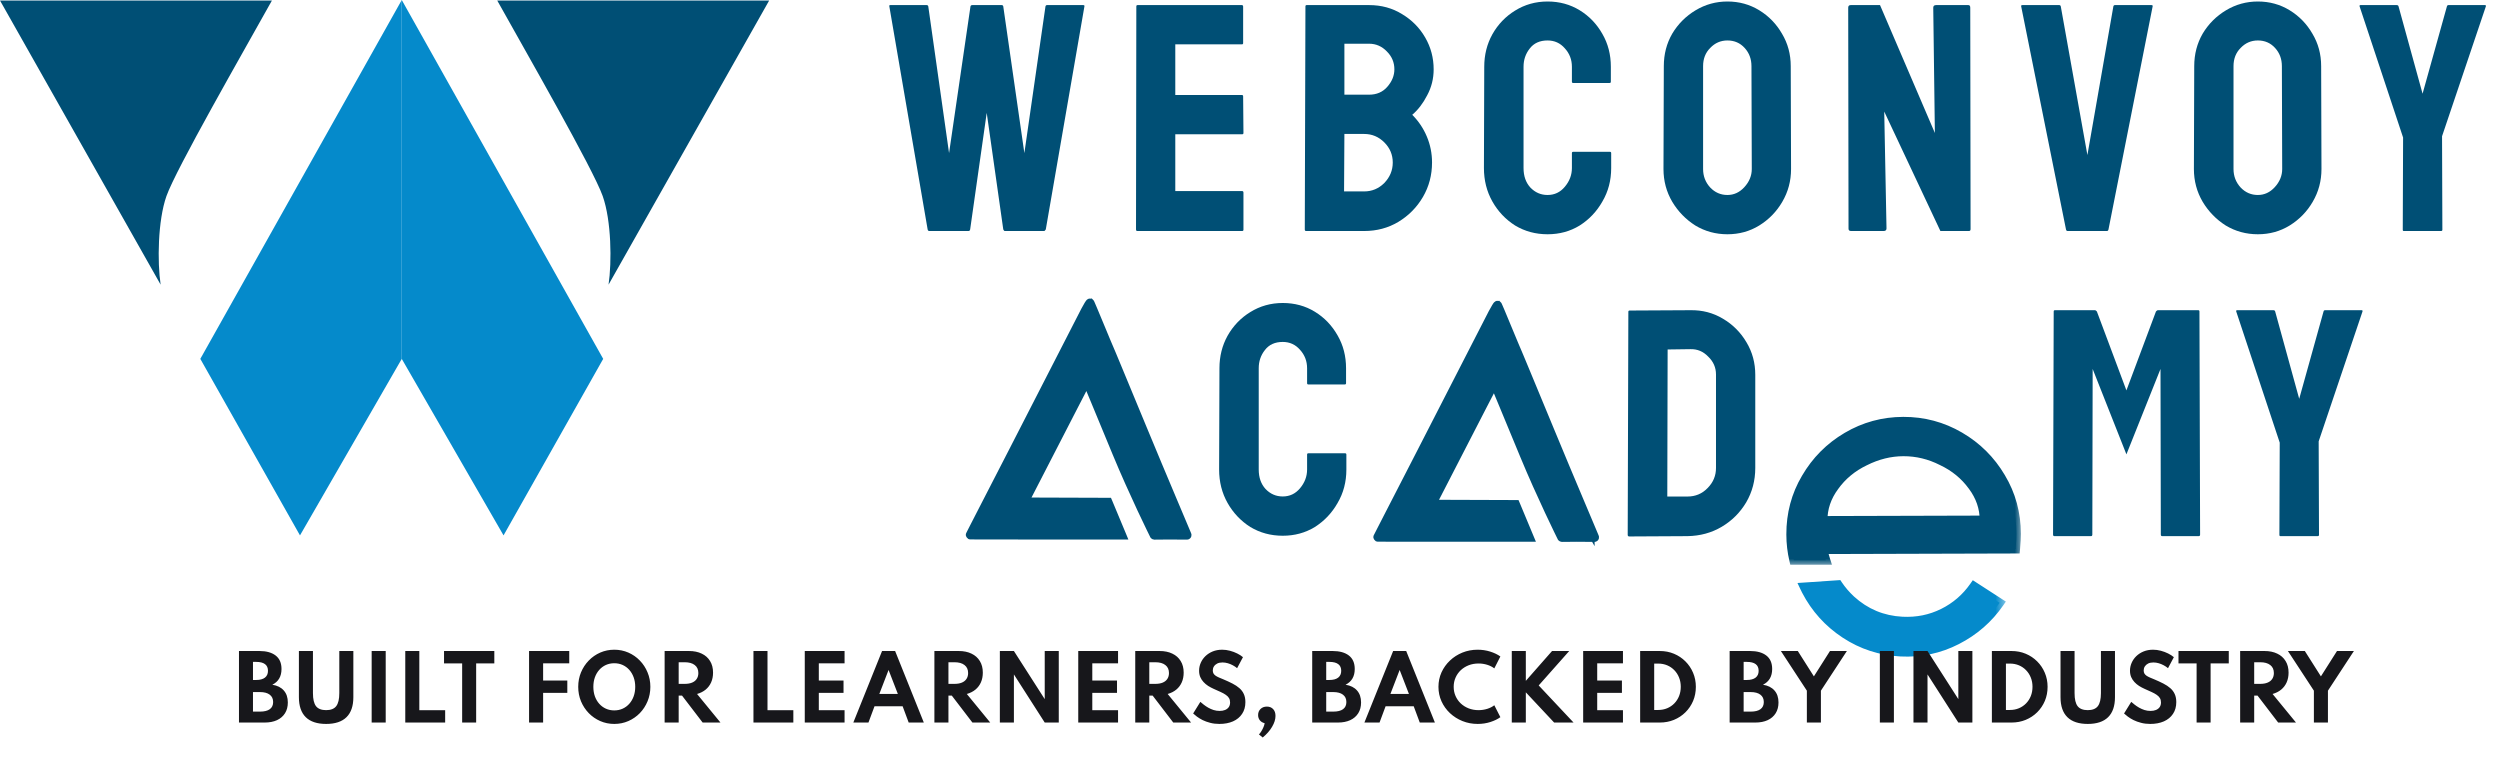
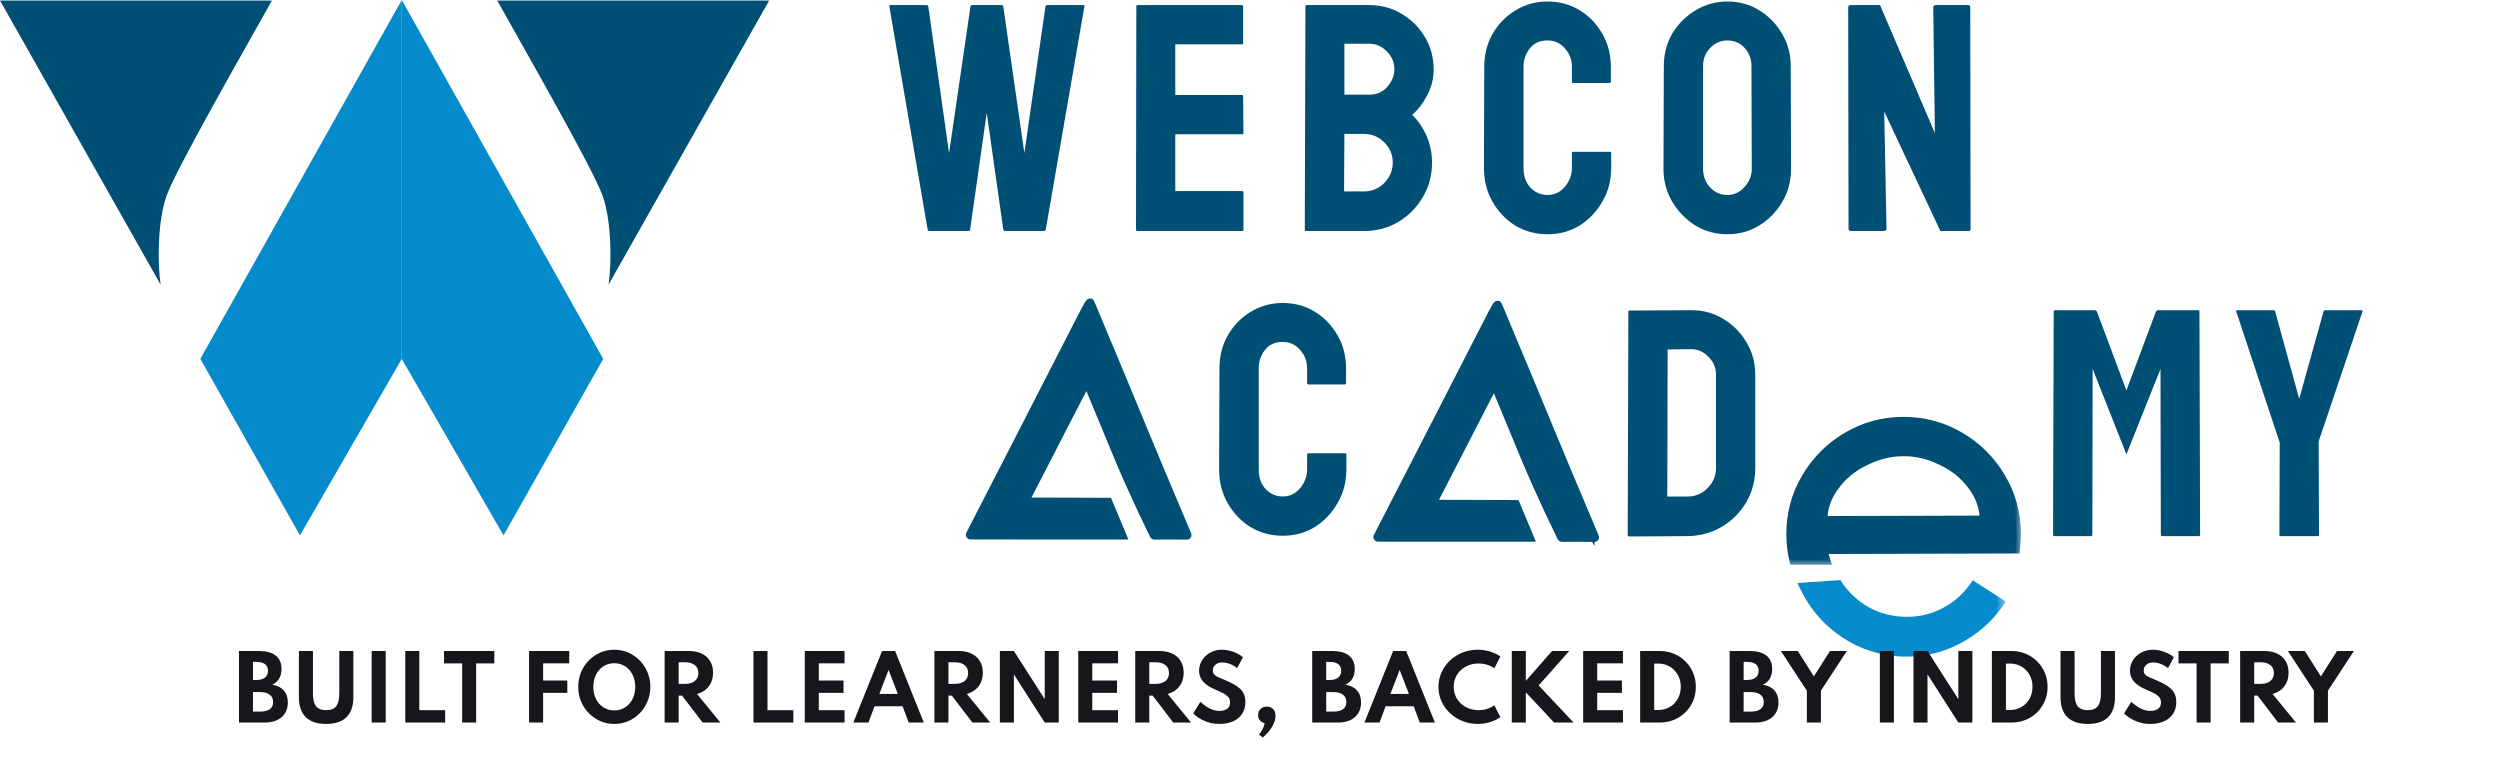
<svg xmlns="http://www.w3.org/2000/svg" width="173" height="54" viewBox="0 0 173 54" fill="none">
  <path d="M64.305 15.986C64.245 15.986 64.207 15.949 64.192 15.874L61.542 0.441C61.527 0.382 61.549 0.352 61.609 0.352H64.125C64.185 0.352 64.222 0.382 64.237 0.441L65.675 10.595L67.157 0.441C67.172 0.382 67.217 0.352 67.292 0.352H69.314C69.374 0.352 69.411 0.382 69.426 0.441L70.886 10.595L72.347 0.441C72.362 0.382 72.399 0.352 72.459 0.352H74.952C75.027 0.352 75.057 0.382 75.042 0.441L72.369 15.874C72.354 15.904 72.332 15.934 72.302 15.964C72.272 15.979 72.257 15.986 72.257 15.986H69.539C69.494 15.986 69.456 15.949 69.426 15.874L68.281 7.809L67.135 15.874C67.12 15.949 67.083 15.986 67.023 15.986H64.305Z" fill="#004F75" />
  <path d="M78.702 15.986C78.642 15.986 78.612 15.949 78.612 15.874L78.634 0.441C78.634 0.382 78.664 0.352 78.724 0.352H85.935C85.995 0.352 86.025 0.389 86.025 0.464V2.98C86.025 3.04 85.995 3.07 85.935 3.07H81.33V6.574H85.935C85.995 6.574 86.025 6.604 86.025 6.664L86.047 9.202C86.047 9.262 86.017 9.292 85.957 9.292H81.33V13.223H85.957C86.017 13.223 86.047 13.261 86.047 13.335V15.896C86.047 15.956 86.017 15.986 85.957 15.986H78.702Z" fill="#004F75" />
  <path d="M90.381 15.986C90.321 15.986 90.291 15.949 90.291 15.874L90.336 0.441C90.336 0.382 90.366 0.352 90.426 0.352H94.739C95.593 0.352 96.356 0.561 97.03 0.981C97.704 1.385 98.236 1.924 98.625 2.598C99.014 3.272 99.209 4.006 99.209 4.799C99.209 5.443 99.059 6.042 98.76 6.596C98.475 7.151 98.131 7.6 97.727 7.944C98.161 8.379 98.498 8.88 98.737 9.449C98.977 10.018 99.097 10.617 99.097 11.246C99.097 12.115 98.887 12.909 98.468 13.628C98.049 14.346 97.479 14.923 96.761 15.357C96.057 15.777 95.27 15.986 94.402 15.986H90.381ZM93.032 6.552H94.739C95.263 6.552 95.682 6.372 95.997 6.012C96.326 5.638 96.491 5.234 96.491 4.799C96.491 4.32 96.319 3.908 95.974 3.564C95.63 3.204 95.218 3.025 94.739 3.025H93.032V6.552ZM93.009 13.246H94.402C94.941 13.246 95.405 13.051 95.795 12.662C96.184 12.257 96.379 11.786 96.379 11.246C96.379 10.707 96.184 10.243 95.795 9.854C95.405 9.464 94.941 9.27 94.402 9.27H93.032L93.009 13.246Z" fill="#004F75" />
  <path d="M107.091 16.211C106.267 16.211 105.518 16.009 104.845 15.604C104.186 15.185 103.661 14.631 103.272 13.942C102.883 13.253 102.688 12.482 102.688 11.628L102.71 4.62C102.71 3.796 102.898 3.047 103.272 2.373C103.661 1.684 104.186 1.138 104.845 0.733C105.518 0.314 106.267 0.104 107.091 0.104C107.915 0.104 108.656 0.307 109.315 0.711C109.974 1.115 110.498 1.662 110.887 2.351C111.277 3.025 111.471 3.781 111.471 4.62V5.653C111.471 5.713 111.441 5.743 111.381 5.743H108.865C108.806 5.743 108.776 5.713 108.776 5.653V4.62C108.776 4.125 108.611 3.699 108.281 3.339C107.967 2.98 107.57 2.8 107.091 2.8C106.552 2.8 106.14 2.987 105.855 3.362C105.571 3.721 105.429 4.14 105.429 4.62V11.628C105.429 12.182 105.586 12.632 105.9 12.976C106.23 13.321 106.627 13.493 107.091 13.493C107.57 13.493 107.967 13.306 108.281 12.931C108.611 12.542 108.776 12.107 108.776 11.628V10.595C108.776 10.535 108.806 10.505 108.865 10.505H111.404C111.464 10.505 111.494 10.535 111.494 10.595V11.628C111.494 12.482 111.292 13.253 110.887 13.942C110.498 14.631 109.974 15.185 109.315 15.604C108.656 16.009 107.915 16.211 107.091 16.211Z" fill="#004F75" />
  <path d="M119.538 16.211C118.73 16.211 117.988 16.009 117.315 15.604C116.656 15.185 116.124 14.638 115.72 13.964C115.315 13.276 115.113 12.519 115.113 11.696L115.136 4.575C115.136 3.751 115.33 3.002 115.72 2.328C116.124 1.654 116.663 1.115 117.337 0.711C118.011 0.307 118.745 0.104 119.538 0.104C120.347 0.104 121.081 0.307 121.74 0.711C122.399 1.115 122.923 1.654 123.312 2.328C123.717 3.002 123.919 3.751 123.919 4.575L123.941 11.696C123.941 12.519 123.739 13.276 123.335 13.964C122.945 14.638 122.414 15.185 121.74 15.604C121.081 16.009 120.347 16.211 119.538 16.211ZM119.538 13.493C119.988 13.493 120.377 13.313 120.707 12.954C121.051 12.579 121.223 12.16 121.223 11.696L121.201 4.575C121.201 4.081 121.044 3.661 120.729 3.317C120.415 2.972 120.018 2.8 119.538 2.8C119.074 2.8 118.677 2.972 118.348 3.317C118.018 3.646 117.854 4.066 117.854 4.575V11.696C117.854 12.19 118.018 12.617 118.348 12.976C118.677 13.321 119.074 13.493 119.538 13.493Z" fill="#004F75" />
  <path d="M128.098 15.986C127.978 15.986 127.918 15.934 127.918 15.829L127.896 0.531C127.896 0.411 127.956 0.352 128.075 0.352H130.097L133.893 9.202L133.781 0.531C133.781 0.411 133.848 0.352 133.983 0.352H136.207C136.297 0.352 136.342 0.411 136.342 0.531L136.364 15.851C136.364 15.941 136.327 15.986 136.252 15.986H134.275L130.389 7.72L130.546 15.806C130.546 15.926 130.479 15.986 130.344 15.986H128.098Z" fill="#004F75" />
-   <path d="M143.078 15.986C143.018 15.986 142.981 15.949 142.966 15.874L139.866 0.441C139.851 0.382 139.881 0.352 139.956 0.352H142.494C142.554 0.352 142.591 0.382 142.606 0.441L144.448 10.73L146.245 0.441C146.26 0.382 146.298 0.352 146.358 0.352H148.874C148.948 0.352 148.978 0.382 148.963 0.441L145.908 15.874C145.893 15.949 145.856 15.986 145.796 15.986H143.078Z" fill="#004F75" />
-   <path d="M156.244 16.211C155.435 16.211 154.694 16.009 154.02 15.604C153.361 15.185 152.829 14.638 152.425 13.964C152.02 13.276 151.818 12.519 151.818 11.696L151.841 4.575C151.841 3.751 152.035 3.002 152.425 2.328C152.829 1.654 153.368 1.115 154.042 0.711C154.716 0.307 155.45 0.104 156.244 0.104C157.052 0.104 157.786 0.307 158.445 0.711C159.104 1.115 159.628 1.654 160.017 2.328C160.422 3.002 160.624 3.751 160.624 4.575L160.646 11.696C160.646 12.519 160.444 13.276 160.04 13.964C159.651 14.638 159.119 15.185 158.445 15.604C157.786 16.009 157.052 16.211 156.244 16.211ZM156.244 13.493C156.693 13.493 157.082 13.313 157.412 12.954C157.756 12.579 157.928 12.16 157.928 11.696L157.906 4.575C157.906 4.081 157.749 3.661 157.434 3.317C157.12 2.972 156.723 2.8 156.244 2.8C155.779 2.8 155.382 2.972 155.053 3.317C154.724 3.646 154.559 4.066 154.559 4.575V11.696C154.559 12.19 154.724 12.617 155.053 12.976C155.382 13.321 155.779 13.493 156.244 13.493Z" fill="#004F75" />
-   <path d="M166.339 15.986C166.294 15.986 166.271 15.956 166.271 15.896L166.294 9.517L163.284 0.441C163.269 0.382 163.291 0.352 163.351 0.352H165.845C165.92 0.352 165.964 0.382 165.979 0.441L167.642 6.484L169.327 0.441C169.341 0.382 169.379 0.352 169.439 0.352H171.955C172.015 0.352 172.037 0.382 172.022 0.441L168.99 9.427L169.012 15.896C169.012 15.956 168.982 15.986 168.922 15.986H166.339Z" fill="#004F75" />
  <path d="M88.766 37.073C87.942 37.073 87.194 36.871 86.52 36.467C85.861 36.047 85.337 35.493 84.947 34.804C84.558 34.115 84.363 33.344 84.363 32.491L84.386 25.482C84.386 24.658 84.573 23.91 84.947 23.236C85.337 22.547 85.861 22 86.52 21.596C87.194 21.177 87.942 20.967 88.766 20.967C89.59 20.967 90.331 21.169 90.99 21.573C91.649 21.978 92.173 22.524 92.562 23.213C92.952 23.887 93.147 24.643 93.147 25.482V26.515C93.147 26.575 93.117 26.605 93.057 26.605H90.541C90.481 26.605 90.451 26.575 90.451 26.515V25.482C90.451 24.988 90.286 24.561 89.957 24.201C89.642 23.842 89.245 23.662 88.766 23.662C88.227 23.662 87.815 23.85 87.531 24.224C87.246 24.583 87.104 25.003 87.104 25.482V32.491C87.104 33.045 87.261 33.494 87.576 33.838C87.905 34.183 88.302 34.355 88.766 34.355C89.245 34.355 89.642 34.168 89.957 33.794C90.286 33.404 90.451 32.97 90.451 32.491V31.457C90.451 31.397 90.481 31.367 90.541 31.367H93.079C93.139 31.367 93.169 31.397 93.169 31.457V32.491C93.169 33.344 92.967 34.115 92.562 34.804C92.173 35.493 91.649 36.047 90.99 36.467C90.331 36.871 89.59 37.073 88.766 37.073Z" fill="#004F75" />
  <path d="M112.749 37.123C112.674 37.123 112.637 37.086 112.637 37.011L112.682 21.578C112.682 21.518 112.712 21.489 112.772 21.489L116.972 21.466C117.796 21.451 118.545 21.646 119.219 22.05C119.907 22.454 120.454 23.001 120.858 23.69C121.263 24.364 121.465 25.113 121.465 25.936V32.383C121.465 33.252 121.255 34.046 120.836 34.765C120.417 35.468 119.855 36.03 119.151 36.449C118.447 36.869 117.654 37.086 116.77 37.101L112.749 37.123ZM115.377 34.36H116.77C117.324 34.36 117.788 34.166 118.163 33.776C118.552 33.387 118.747 32.923 118.747 32.383V25.914C118.747 25.435 118.567 25.023 118.208 24.678C117.863 24.319 117.451 24.147 116.972 24.162L115.4 24.184L115.377 34.36Z" fill="#004F75" />
  <path d="M157.802 37.1C157.757 37.1 157.734 37.07 157.734 37.01L157.757 30.631L154.747 21.555C154.732 21.495 154.754 21.465 154.814 21.465H157.308C157.382 21.465 157.427 21.495 157.442 21.555L159.105 27.598L160.789 21.555C160.804 21.495 160.842 21.465 160.902 21.465H163.418C163.478 21.465 163.5 21.495 163.485 21.555L160.452 30.541L160.475 37.01C160.475 37.07 160.445 37.1 160.385 37.1H157.802Z" fill="#004F75" />
  <path d="M103.647 20.971C103.684 20.975 103.712 20.995 103.735 21.019L103.738 21.016C103.75 21.027 103.757 21.039 103.759 21.041C103.762 21.045 103.764 21.049 103.766 21.052C103.768 21.057 103.771 21.061 103.773 21.065C103.778 21.074 103.782 21.084 103.787 21.096C103.798 21.119 103.812 21.152 103.83 21.192C103.865 21.273 103.915 21.388 103.974 21.527C104.092 21.807 104.251 22.187 104.421 22.602C104.592 23.017 104.753 23.405 104.875 23.694C104.936 23.839 104.987 23.96 105.024 24.047C105.043 24.09 105.058 24.126 105.069 24.151C105.075 24.164 105.08 24.175 105.083 24.183C105.087 24.191 105.088 24.194 105.088 24.194C105.098 24.215 105.174 24.393 105.294 24.682C105.417 24.977 105.592 25.4 105.807 25.916C106.235 26.948 106.82 28.359 107.458 29.9C108.094 31.441 108.851 33.242 109.449 34.659C109.747 35.366 110.007 35.982 110.191 36.418C110.284 36.637 110.358 36.812 110.408 36.933C110.433 36.993 110.453 37.041 110.467 37.073C110.473 37.089 110.479 37.103 110.482 37.112C110.484 37.117 110.486 37.122 110.487 37.126C110.488 37.128 110.489 37.131 110.49 37.135C110.491 37.136 110.492 37.14 110.493 37.145C110.494 37.146 110.495 37.149 110.495 37.151L110.496 37.157C110.497 37.16 110.497 37.165 110.498 37.171C110.499 37.182 110.5 37.205 110.492 37.232C110.472 37.3 110.417 37.328 110.394 37.336C110.372 37.343 110.353 37.344 110.348 37.345C110.324 37.346 110.281 37.346 110.217 37.345C110.074 37.342 109.767 37.336 109.115 37.336C108.596 37.336 108.341 37.342 108.214 37.345C108.155 37.346 108.113 37.347 108.088 37.346C108.076 37.345 108.046 37.342 108.016 37.328C107.978 37.311 107.957 37.284 107.955 37.281C107.949 37.275 107.945 37.268 107.944 37.267C107.943 37.264 107.941 37.262 107.94 37.261C107.939 37.258 107.937 37.255 107.937 37.254C107.935 37.251 107.932 37.247 107.931 37.243C107.927 37.236 107.922 37.226 107.916 37.214C107.904 37.19 107.887 37.155 107.865 37.111C107.821 37.023 107.759 36.895 107.681 36.734C107.525 36.413 107.307 35.957 107.055 35.419C106.551 34.342 105.911 32.931 105.354 31.582C104.798 30.236 104.288 29.005 103.915 28.107C103.729 27.659 103.576 27.293 103.47 27.038C103.44 26.968 103.414 26.906 103.392 26.852C103.368 26.897 103.343 26.949 103.312 27.007C103.168 27.286 102.941 27.724 102.611 28.364C101.966 29.615 100.925 31.634 99.328 34.739L104.877 34.758H104.979L105.019 34.852L105.966 37.123L106.055 37.336H99.838C98.601 37.336 97.477 37.335 96.662 37.334C96.255 37.333 95.925 37.332 95.696 37.331C95.582 37.331 95.493 37.331 95.433 37.33C95.403 37.33 95.379 37.329 95.363 37.329H95.334C95.333 37.329 95.329 37.329 95.324 37.328C95.323 37.328 95.316 37.326 95.307 37.324C95.301 37.323 95.286 37.319 95.276 37.315C95.255 37.302 95.201 37.236 95.189 37.175C95.189 37.159 95.193 37.137 95.194 37.131C95.195 37.128 95.198 37.122 95.198 37.12C95.2 37.117 95.201 37.114 95.201 37.113C95.202 37.111 95.204 37.108 95.204 37.107C95.205 37.105 95.207 37.102 95.208 37.099C95.211 37.093 95.215 37.084 95.22 37.074C95.23 37.054 95.246 37.023 95.266 36.984C95.306 36.906 95.365 36.79 95.44 36.642C95.592 36.345 95.811 35.918 96.082 35.391C96.624 34.336 97.371 32.883 98.194 31.285L102.022 23.821C102.485 22.909 103 21.907 103.165 21.593V21.592C103.25 21.432 103.331 21.29 103.393 21.189C103.423 21.139 103.451 21.096 103.473 21.065C103.483 21.052 103.496 21.034 103.511 21.02C103.516 21.014 103.534 20.997 103.561 20.984C103.574 20.978 103.606 20.965 103.647 20.971ZM110.192 37.204C110.193 37.209 110.193 37.212 110.193 37.215L110.194 37.217C110.194 37.213 110.193 37.207 110.192 37.2C110.192 37.202 110.192 37.203 110.192 37.204Z" fill="#004F75" stroke="#004F75" stroke-width="0.308" />
  <path d="M75.446 20.814C75.483 20.819 75.511 20.839 75.534 20.862L75.537 20.859C75.549 20.871 75.556 20.883 75.558 20.885C75.561 20.889 75.563 20.893 75.564 20.895C75.567 20.901 75.57 20.905 75.572 20.909C75.576 20.918 75.581 20.928 75.586 20.939C75.597 20.963 75.611 20.996 75.629 21.036C75.664 21.117 75.713 21.232 75.772 21.371C75.891 21.65 76.05 22.031 76.22 22.446C76.391 22.861 76.552 23.248 76.674 23.538C76.735 23.683 76.786 23.803 76.823 23.891C76.842 23.934 76.857 23.969 76.868 23.995C76.874 24.008 76.878 24.019 76.882 24.026C76.885 24.035 76.887 24.038 76.887 24.038C76.897 24.059 76.972 24.237 77.093 24.525C77.216 24.821 77.391 25.244 77.606 25.76C78.034 26.792 78.619 28.203 79.257 29.744C79.893 31.285 80.65 33.085 81.248 34.503C81.546 35.21 81.806 35.826 81.99 36.262C82.082 36.48 82.156 36.655 82.207 36.776C82.232 36.837 82.252 36.884 82.266 36.917C82.272 36.933 82.278 36.947 82.281 36.956C82.283 36.961 82.285 36.966 82.286 36.97C82.287 36.972 82.288 36.975 82.289 36.978C82.29 36.98 82.291 36.984 82.292 36.988C82.292 36.99 82.293 36.993 82.294 36.996L82.295 37.001C82.296 37.004 82.296 37.009 82.297 37.015C82.297 37.016 82.296 37.018 82.296 37.02L82.297 37.026C82.297 37.024 82.296 37.022 82.296 37.02C82.297 37.033 82.298 37.053 82.291 37.076C82.271 37.144 82.216 37.171 82.192 37.18C82.171 37.187 82.152 37.188 82.147 37.188C82.123 37.19 82.08 37.19 82.016 37.188C81.873 37.186 81.566 37.18 80.914 37.18C80.394 37.18 80.14 37.186 80.013 37.188C79.953 37.19 79.912 37.191 79.887 37.19C79.875 37.189 79.845 37.186 79.814 37.172C79.777 37.155 79.756 37.128 79.754 37.125C79.748 37.118 79.744 37.112 79.743 37.11C79.742 37.108 79.74 37.106 79.739 37.105C79.738 37.102 79.736 37.099 79.735 37.098C79.734 37.094 79.731 37.09 79.73 37.087C79.726 37.08 79.721 37.069 79.715 37.058C79.703 37.034 79.686 36.999 79.664 36.955C79.62 36.867 79.557 36.739 79.48 36.578C79.323 36.256 79.105 35.801 78.853 35.263C78.35 34.186 77.71 32.775 77.152 31.426C76.596 30.08 76.087 28.849 75.714 27.951C75.528 27.503 75.375 27.137 75.269 26.882C75.239 26.811 75.213 26.749 75.19 26.696C75.167 26.741 75.141 26.793 75.111 26.851C74.967 27.13 74.74 27.568 74.41 28.208C73.765 29.459 72.724 31.478 71.127 34.583L76.676 34.602H76.777L76.817 34.695L77.765 36.967L77.853 37.18H71.637C70.4 37.18 69.276 37.179 68.461 37.178C68.054 37.177 67.724 37.176 67.495 37.175C67.381 37.174 67.292 37.174 67.231 37.174C67.202 37.174 67.178 37.173 67.162 37.173H67.133C67.132 37.173 67.128 37.172 67.123 37.172C67.121 37.172 67.114 37.17 67.106 37.168C67.1 37.167 67.085 37.162 67.075 37.158C67.054 37.146 67 37.08 66.987 37.019C66.988 37.003 66.992 36.981 66.993 36.975C66.994 36.971 66.996 36.966 66.997 36.964C66.998 36.961 66.999 36.958 67 36.957C67.001 36.955 67.002 36.952 67.003 36.951C67.004 36.949 67.005 36.945 67.007 36.942C67.01 36.937 67.013 36.928 67.019 36.918C67.029 36.897 67.044 36.867 67.064 36.828C67.105 36.749 67.163 36.634 67.239 36.485C67.391 36.189 67.61 35.761 67.881 35.234C68.422 34.18 69.17 32.726 69.993 31.129L73.821 23.665C74.284 22.753 74.799 21.75 74.964 21.436V21.436C75.049 21.276 75.13 21.133 75.191 21.032C75.222 20.982 75.25 20.939 75.272 20.909C75.281 20.895 75.295 20.878 75.31 20.863C75.315 20.858 75.333 20.841 75.359 20.828C75.373 20.822 75.405 20.809 75.446 20.814ZM81.991 37.048C81.992 37.052 81.992 37.056 81.992 37.059L81.993 37.06C81.992 37.057 81.992 37.051 81.991 37.044C81.991 37.045 81.991 37.047 81.991 37.048Z" fill="#004F75" stroke="#004F75" stroke-width="0.308" />
  <path d="M142.161 37.1C142.101 37.1 142.071 37.062 142.071 36.988L142.116 21.555C142.116 21.495 142.146 21.465 142.206 21.465H144.947C145.007 21.465 145.059 21.495 145.104 21.555L147.148 27.016L149.192 21.555C149.237 21.495 149.29 21.465 149.349 21.465H152.113C152.172 21.465 152.202 21.495 152.202 21.555L152.247 36.988C152.247 37.062 152.217 37.1 152.157 37.1H149.619C149.559 37.1 149.529 37.062 149.529 36.988L149.507 25.531L147.148 31.442L144.812 25.531L144.789 36.988C144.789 37.062 144.759 37.1 144.7 37.1H142.161Z" fill="#004F75" />
  <g filter="url(#filter0_d_2788_13509)">
    <mask id="path-8-outside-1_2788_13509" maskUnits="userSpaceOnUse" x="123.584" y="31.234" width="15.337" height="7.755" fill="black">
      <rect fill="white" x="123.584" y="31.234" width="15.337" height="7.755" />
      <path d="M138.372 34.026C137.613 35.125 136.628 35.985 135.418 36.605C134.207 37.226 132.911 37.501 131.529 37.431C130.126 37.359 128.844 36.943 127.684 36.181C126.523 35.418 125.623 34.42 124.982 33.188C124.938 33.103 124.897 33.017 124.856 32.931L127.194 32.772C127.442 33.142 127.738 33.489 128.084 33.812C129.091 34.732 130.276 35.226 131.638 35.296C132.648 35.347 133.589 35.158 134.458 34.727C135.328 34.296 136.042 33.68 136.6 32.882L138.372 34.026Z" />
    </mask>
    <path d="M138.372 34.026C137.613 35.125 136.628 35.985 135.418 36.605C134.207 37.226 132.911 37.501 131.529 37.431C130.126 37.359 128.844 36.943 127.684 36.181C126.523 35.418 125.623 34.42 124.982 33.188C124.938 33.103 124.897 33.017 124.856 32.931L127.194 32.772C127.442 33.142 127.738 33.489 128.084 33.812C129.091 34.732 130.276 35.226 131.638 35.296C132.648 35.347 133.589 35.158 134.458 34.727C135.328 34.296 136.042 33.68 136.6 32.882L138.372 34.026Z" fill="#058ACB" />
    <path d="M138.372 34.026L138.625 34.201L138.806 33.94L138.539 33.768L138.372 34.026ZM135.418 36.605L135.558 36.879L135.558 36.879L135.418 36.605ZM131.529 37.431L131.513 37.738L131.513 37.738L131.529 37.431ZM127.684 36.181L127.515 36.438L127.515 36.438L127.684 36.181ZM124.982 33.188L124.709 33.33L124.709 33.33L124.982 33.188ZM124.856 32.931L124.835 32.624L124.384 32.654L124.578 33.063L124.856 32.931ZM127.194 32.772L127.449 32.601L127.35 32.453L127.173 32.465L127.194 32.772ZM128.084 33.812L127.874 34.037L127.876 34.039L128.084 33.812ZM131.638 35.296L131.622 35.603L131.622 35.603L131.638 35.296ZM134.458 34.727L134.595 35.002L134.595 35.002L134.458 34.727ZM136.6 32.882L136.767 32.623L136.518 32.462L136.348 32.705L136.6 32.882ZM138.372 34.026L138.119 33.851C137.389 34.907 136.443 35.734 135.277 36.332L135.418 36.605L135.558 36.879C136.813 36.236 137.837 35.342 138.625 34.201L138.372 34.026ZM135.418 36.605L135.277 36.332C134.116 36.927 132.873 37.191 131.544 37.124L131.529 37.431L131.513 37.738C132.948 37.811 134.298 37.525 135.558 36.879L135.418 36.605ZM131.529 37.431L131.544 37.124C130.196 37.055 128.967 36.655 127.853 35.923L127.684 36.181L127.515 36.438C128.722 37.23 130.057 37.664 131.513 37.738L131.529 37.431ZM127.684 36.181L127.853 35.923C126.736 35.19 125.871 34.232 125.255 33.047L124.982 33.188L124.709 33.33C125.374 34.609 126.311 35.646 127.515 36.438L127.684 36.181ZM124.982 33.188L125.255 33.047C125.214 32.967 125.174 32.885 125.133 32.799L124.856 32.931L124.578 33.063C124.619 33.149 124.662 33.24 124.709 33.33L124.982 33.188ZM124.856 32.931L124.876 33.237L127.215 33.079L127.194 32.772L127.173 32.465L124.835 32.624L124.856 32.931ZM127.194 32.772L126.939 32.944C127.2 33.333 127.511 33.698 127.874 34.037L128.084 33.812L128.294 33.587C127.964 33.28 127.684 32.95 127.449 32.601L127.194 32.772ZM128.084 33.812L127.876 34.039C128.937 35.007 130.189 35.53 131.622 35.603L131.638 35.296L131.653 34.989C130.363 34.923 129.246 34.457 128.291 33.585L128.084 33.812ZM131.638 35.296L131.622 35.603C132.682 35.657 133.676 35.458 134.595 35.002L134.458 34.727L134.322 34.451C133.501 34.858 132.613 35.038 131.653 34.989L131.638 35.296ZM134.458 34.727L134.595 35.002C135.511 34.548 136.265 33.898 136.852 33.058L136.6 32.882L136.348 32.705C135.82 33.462 135.145 34.043 134.322 34.451L134.458 34.727ZM136.6 32.882L136.433 33.14L138.205 34.284L138.372 34.026L138.539 33.768L136.767 32.623L136.6 32.882Z" fill="#058ACB" mask="url(#path-8-outside-1_2788_13509)" />
    <mask id="path-10-outside-2_2788_13509" maskUnits="userSpaceOnUse" x="122.923" y="20.466" width="17" height="11" fill="black">
      <rect fill="white" x="122.923" y="20.466" width="17" height="11" />
      <path d="M131.708 21.466C133.112 21.462 134.414 21.81 135.614 22.508C136.814 23.207 137.767 24.155 138.473 25.351C139.178 26.526 139.533 27.826 139.537 29.252C139.538 29.499 139.519 29.85 139.479 30.304L126.156 30.343C126.205 30.598 126.269 30.843 126.348 31.082H124.131C123.995 30.506 123.925 29.912 123.923 29.296C123.919 27.871 124.266 26.569 124.965 25.389C125.664 24.189 126.611 23.236 127.807 22.531C129.003 21.825 130.304 21.47 131.708 21.466ZM131.714 23.573C130.805 23.575 129.917 23.795 129.051 24.231C128.185 24.647 127.484 25.227 126.949 25.972C126.414 26.697 126.148 27.483 126.15 28.33L137.304 28.297C137.301 27.451 137.03 26.666 136.491 25.945C135.952 25.203 135.248 24.627 134.38 24.216C133.532 23.785 132.643 23.57 131.714 23.573Z" />
    </mask>
    <path d="M131.708 21.466C133.112 21.462 134.414 21.81 135.614 22.508C136.814 23.207 137.767 24.155 138.473 25.351C139.178 26.526 139.533 27.826 139.537 29.252C139.538 29.499 139.519 29.85 139.479 30.304L126.156 30.343C126.205 30.598 126.269 30.843 126.348 31.082H124.131C123.995 30.506 123.925 29.912 123.923 29.296C123.919 27.871 124.266 26.569 124.965 25.389C125.664 24.189 126.611 23.236 127.807 22.531C129.003 21.825 130.304 21.47 131.708 21.466ZM131.714 23.573C130.805 23.575 129.917 23.795 129.051 24.231C128.185 24.647 127.484 25.227 126.949 25.972C126.414 26.697 126.148 27.483 126.15 28.33L137.304 28.297C137.301 27.451 137.03 26.666 136.491 25.945C135.952 25.203 135.248 24.627 134.38 24.216C133.532 23.785 132.643 23.57 131.714 23.573Z" fill="#004F75" />
    <path d="M131.708 21.466L131.707 21.159L131.707 21.159L131.708 21.466ZM135.614 22.508L135.769 22.243L135.769 22.243L135.614 22.508ZM138.473 25.351L138.208 25.507L138.209 25.509L138.473 25.351ZM139.537 29.252L139.845 29.251L139.845 29.251L139.537 29.252ZM139.479 30.304L139.479 30.612L139.76 30.611L139.785 30.331L139.479 30.304ZM126.156 30.343L126.155 30.036L125.785 30.037L125.854 30.401L126.156 30.343ZM126.348 31.082V31.389H126.772L126.64 30.986L126.348 31.082ZM124.131 31.082L123.832 31.152L123.888 31.389H124.131V31.082ZM123.923 29.296L123.615 29.297L123.615 29.297L123.923 29.296ZM124.965 25.389L125.229 25.546L125.231 25.544L124.965 25.389ZM127.807 22.531L127.65 22.266L127.65 22.266L127.807 22.531ZM131.714 23.573L131.713 23.265L131.713 23.265L131.714 23.573ZM129.051 24.231L129.184 24.508L129.189 24.506L129.051 24.231ZM126.949 25.972L127.197 26.155L127.199 26.152L126.949 25.972ZM126.15 28.33L125.843 28.331L125.844 28.638L126.151 28.637L126.15 28.33ZM137.304 28.297L137.305 28.605L137.612 28.604L137.611 28.297L137.304 28.297ZM136.491 25.945L136.242 26.126L136.245 26.129L136.491 25.945ZM134.38 24.216L134.24 24.491L134.248 24.494L134.38 24.216ZM131.708 21.466L131.709 21.774C133.059 21.77 134.308 22.103 135.46 22.774L135.614 22.508L135.769 22.243C134.521 21.516 133.165 21.155 131.707 21.159L131.708 21.466ZM135.614 22.508L135.46 22.774C136.614 23.446 137.529 24.357 138.208 25.507L138.473 25.351L138.738 25.195C138.005 23.954 137.015 22.968 135.769 22.243L135.614 22.508ZM138.473 25.351L138.209 25.509C138.885 26.635 139.226 27.881 139.23 29.252L139.537 29.252L139.845 29.251C139.84 27.773 139.472 26.418 138.736 25.193L138.473 25.351ZM139.537 29.252L139.23 29.252C139.23 29.486 139.212 29.826 139.172 30.277L139.479 30.304L139.785 30.331C139.825 29.874 139.845 29.512 139.845 29.251L139.537 29.252ZM139.479 30.304L139.478 29.997L126.155 30.036L126.156 30.343L126.157 30.651L139.479 30.612L139.479 30.304ZM126.156 30.343L125.854 30.401C125.905 30.669 125.973 30.927 126.056 31.178L126.348 31.082L126.64 30.986C126.566 30.759 126.504 30.526 126.458 30.286L126.156 30.343ZM126.348 31.082V30.774H124.131V31.082V31.389H126.348V31.082ZM124.131 31.082L124.43 31.011C124.299 30.459 124.232 29.888 124.23 29.296L123.923 29.296L123.615 29.297C123.617 29.935 123.69 30.554 123.832 31.152L124.131 31.082ZM123.923 29.296L124.23 29.296C124.226 27.924 124.56 26.676 125.229 25.546L124.965 25.389L124.7 25.232C123.972 26.461 123.611 27.819 123.615 29.297L123.923 29.296ZM124.965 25.389L125.231 25.544C125.903 24.39 126.813 23.475 127.963 22.796L127.807 22.531L127.65 22.266C126.409 22.998 125.424 23.989 124.699 25.234L124.965 25.389ZM127.807 22.531L127.963 22.796C129.111 22.118 130.358 21.778 131.709 21.774L131.708 21.466L131.707 21.159C130.249 21.163 128.894 21.532 127.65 22.266L127.807 22.531ZM131.714 23.573L131.713 23.265C130.753 23.268 129.818 23.5 128.912 23.956L129.051 24.231L129.189 24.506C130.016 24.09 130.857 23.883 131.715 23.88L131.714 23.573ZM129.051 24.231L128.918 23.954C128.007 24.39 127.266 25.004 126.699 25.793L126.949 25.972L127.199 26.152C127.702 25.45 128.362 24.903 129.184 24.508L129.051 24.231ZM126.949 25.972L126.702 25.79C126.13 26.564 125.84 27.413 125.843 28.331L126.15 28.33L126.458 28.329C126.456 27.552 126.698 26.83 127.197 26.155L126.949 25.972ZM126.15 28.33L126.151 28.637L137.305 28.605L137.304 28.297L137.303 27.99L126.15 28.022L126.15 28.33ZM137.304 28.297L137.611 28.297C137.609 27.379 137.314 26.531 136.738 25.761L136.491 25.945L136.245 26.129C136.747 26.801 136.994 27.522 136.996 28.298L137.304 28.297ZM136.491 25.945L136.74 25.764C136.169 24.978 135.424 24.37 134.511 23.938L134.38 24.216L134.248 24.494C135.073 24.884 135.735 25.428 136.242 26.126L136.491 25.945ZM134.38 24.216L134.519 23.942C133.629 23.489 132.692 23.262 131.713 23.265L131.714 23.573L131.715 23.88C132.594 23.878 133.435 24.081 134.241 24.491L134.38 24.216Z" fill="#004F75" mask="url(#path-10-outside-2_2788_13509)" />
  </g>
  <path d="M13.862 24.834L27.802 0V24.834L20.759 37.049L13.862 24.834Z" fill="#058ACB" />
  <path d="M41.741 24.834L27.802 0V24.834L34.845 37.049L41.741 24.834Z" fill="#058ACB" />
  <path d="M0 0.035H18.818C16.801 3.654 12.179 11.7 11.518 13.57C10.917 15.274 10.883 18.131 11.115 19.697L0 0.035Z" fill="#004F75" />
  <path d="M53.227 0.035H34.408C36.426 3.654 41.048 11.7 41.708 13.57C42.309 15.274 42.344 18.131 42.112 19.697L53.227 0.035Z" fill="#004F75" />
  <path d="M16.537 50V45.05H17.956C18.432 45.05 18.805 45.154 19.075 45.362C19.345 45.57 19.48 45.881 19.48 46.295C19.48 46.809 19.268 47.172 18.844 47.384C19.19 47.438 19.455 47.571 19.639 47.783C19.825 47.993 19.918 48.269 19.918 48.611C19.918 48.899 19.853 49.147 19.723 49.355C19.593 49.563 19.408 49.723 19.168 49.835C18.928 49.945 18.644 50 18.316 50H16.537ZM17.506 47.054H17.731C17.993 47.054 18.194 47 18.334 46.892C18.474 46.782 18.544 46.625 18.544 46.421C18.544 46.215 18.476 46.061 18.34 45.959C18.204 45.855 18.001 45.803 17.731 45.803H17.506V47.054ZM17.506 49.244H17.986C18.29 49.244 18.518 49.188 18.67 49.076C18.824 48.964 18.901 48.799 18.901 48.581C18.901 48.359 18.822 48.189 18.664 48.071C18.508 47.951 18.282 47.891 17.986 47.891H17.506V49.244ZM22.568 50.096C21.948 50.096 21.479 49.941 21.161 49.631C20.843 49.319 20.684 48.857 20.684 48.245V45.05H21.656V47.966C21.656 48.384 21.727 48.685 21.869 48.869C22.013 49.051 22.246 49.142 22.568 49.142C22.89 49.142 23.122 49.051 23.264 48.869C23.408 48.685 23.48 48.384 23.48 47.966V45.05H24.452V48.245C24.452 48.857 24.293 49.319 23.975 49.631C23.659 49.941 23.19 50.096 22.568 50.096ZM25.719 50V45.05H26.691V50H25.719ZM28.045 50V45.05H29.017V49.148H30.805V50H28.045ZM31.981 50V45.908H30.727V45.05H34.207V45.908H32.95V50H31.981ZM36.611 50V45.05H39.392V45.902H37.349L37.584 45.689V47.363L37.349 47.093H39.258V47.945H37.349L37.584 47.675V50H36.611ZM42.509 50.096C42.163 50.096 41.839 50.03 41.537 49.898C41.235 49.766 40.97 49.583 40.742 49.349C40.514 49.113 40.335 48.84 40.205 48.53C40.077 48.218 40.013 47.884 40.013 47.528C40.013 47.172 40.077 46.839 40.205 46.529C40.335 46.217 40.514 45.944 40.742 45.71C40.97 45.474 41.235 45.29 41.537 45.158C41.839 45.026 42.163 44.96 42.509 44.96C42.855 44.96 43.179 45.026 43.481 45.158C43.783 45.29 44.048 45.474 44.276 45.71C44.504 45.944 44.682 46.217 44.81 46.529C44.94 46.839 45.005 47.172 45.005 47.528C45.005 47.884 44.94 48.218 44.81 48.53C44.682 48.84 44.504 49.113 44.276 49.349C44.048 49.583 43.783 49.766 43.481 49.898C43.179 50.03 42.855 50.096 42.509 50.096ZM42.506 49.16C42.718 49.16 42.912 49.12 43.088 49.04C43.264 48.96 43.417 48.847 43.547 48.701C43.677 48.555 43.778 48.383 43.85 48.185C43.922 47.985 43.958 47.766 43.958 47.528C43.958 47.29 43.922 47.072 43.85 46.874C43.778 46.674 43.677 46.501 43.547 46.355C43.417 46.209 43.264 46.096 43.088 46.016C42.912 45.936 42.718 45.896 42.506 45.896C42.298 45.896 42.105 45.936 41.927 46.016C41.751 46.096 41.598 46.209 41.468 46.355C41.338 46.501 41.237 46.674 41.165 46.874C41.095 47.072 41.06 47.29 41.06 47.528C41.06 47.766 41.095 47.985 41.165 48.185C41.237 48.383 41.338 48.555 41.468 48.701C41.598 48.847 41.751 48.96 41.927 49.04C42.105 49.12 42.298 49.16 42.506 49.16ZM45.992 50V45.05H47.678C48.016 45.05 48.309 45.11 48.557 45.23C48.807 45.348 49 45.519 49.136 45.743C49.274 45.965 49.343 46.233 49.343 46.547C49.343 46.795 49.299 47.019 49.211 47.219C49.123 47.417 48.997 47.584 48.833 47.72C48.669 47.856 48.47 47.957 48.236 48.023L49.856 50H48.623L47.195 48.134H46.964V50H45.992ZM46.964 47.324H47.378C47.58 47.324 47.751 47.295 47.891 47.237C48.031 47.179 48.138 47.094 48.212 46.982C48.288 46.868 48.326 46.732 48.326 46.574C48.326 46.334 48.243 46.15 48.077 46.022C47.913 45.892 47.68 45.827 47.378 45.827H46.964V47.324ZM52.139 50V45.05H53.111V49.148H54.899V50H52.139ZM55.69 50V45.05H58.444V45.902H56.662V47.093H58.372V47.945H56.662V49.148H58.444V50H55.69ZM59.05 50L61.039 45.05H61.942L63.928 50H62.881L62.461 48.872H60.517L60.097 50H59.05ZM60.85 48.02H62.131L61.489 46.361L60.85 48.02ZM64.66 50V45.05H66.346C66.684 45.05 66.977 45.11 67.225 45.23C67.475 45.348 67.668 45.519 67.804 45.743C67.942 45.965 68.011 46.233 68.011 46.547C68.011 46.795 67.967 47.019 67.879 47.219C67.791 47.417 67.665 47.584 67.501 47.72C67.337 47.856 67.138 47.957 66.904 48.023L68.524 50H67.291L65.863 48.134H65.632V50H64.66ZM65.632 47.324H66.046C66.248 47.324 66.419 47.295 66.559 47.237C66.699 47.179 66.806 47.094 66.88 46.982C66.956 46.868 66.994 46.732 66.994 46.574C66.994 46.334 66.911 46.15 66.745 46.022C66.581 45.892 66.348 45.827 66.046 45.827H65.632V47.324ZM69.19 50V45.05H70.162L72.295 48.38V45.05H73.267V50H72.295L70.162 46.67V50H69.19ZM74.615 50V45.05H77.369V45.902H75.587V47.093H77.297V47.945H75.587V49.148H77.369V50H74.615ZM78.559 50V45.05H80.245C80.583 45.05 80.876 45.11 81.124 45.23C81.374 45.348 81.567 45.519 81.703 45.743C81.841 45.965 81.91 46.233 81.91 46.547C81.91 46.795 81.866 47.019 81.778 47.219C81.69 47.417 81.564 47.584 81.4 47.72C81.236 47.856 81.037 47.957 80.803 48.023L82.423 50H81.19L79.762 48.134H79.531V50H78.559ZM79.531 47.324H79.945C80.147 47.324 80.318 47.295 80.458 47.237C80.598 47.179 80.705 47.094 80.779 46.982C80.855 46.868 80.893 46.732 80.893 46.574C80.893 46.334 80.81 46.15 80.644 46.022C80.48 45.892 80.247 45.827 79.945 45.827H79.531V47.324ZM84.378 50.096C84.148 50.096 83.936 50.07 83.742 50.018C83.548 49.968 83.374 49.905 83.22 49.829C83.068 49.751 82.937 49.671 82.827 49.589C82.717 49.507 82.63 49.435 82.566 49.373L83.064 48.569C83.13 48.627 83.209 48.692 83.301 48.764C83.393 48.836 83.496 48.905 83.61 48.971C83.724 49.035 83.847 49.089 83.979 49.133C84.113 49.175 84.255 49.196 84.405 49.196C84.545 49.196 84.668 49.174 84.774 49.13C84.882 49.086 84.967 49.021 85.029 48.935C85.091 48.847 85.122 48.738 85.122 48.608C85.122 48.49 85.097 48.39 85.047 48.308C84.997 48.224 84.923 48.149 84.825 48.083C84.729 48.015 84.61 47.949 84.468 47.885C84.328 47.819 84.168 47.747 83.988 47.669C83.854 47.609 83.726 47.541 83.604 47.465C83.484 47.387 83.377 47.297 83.283 47.195C83.189 47.093 83.114 46.978 83.058 46.85C83.004 46.72 82.977 46.575 82.977 46.415C82.977 46.225 83.015 46.043 83.091 45.869C83.167 45.695 83.275 45.54 83.415 45.404C83.557 45.268 83.725 45.16 83.919 45.08C84.115 45 84.333 44.96 84.573 44.96C84.753 44.96 84.933 44.984 85.113 45.032C85.293 45.08 85.461 45.143 85.617 45.221C85.773 45.299 85.905 45.384 86.013 45.476L85.608 46.238C85.522 46.164 85.424 46.098 85.314 46.04C85.206 45.98 85.09 45.932 84.966 45.896C84.844 45.86 84.72 45.842 84.594 45.842C84.452 45.842 84.331 45.867 84.231 45.917C84.133 45.967 84.057 46.034 84.003 46.118C83.951 46.2 83.925 46.292 83.925 46.394C83.925 46.478 83.942 46.55 83.976 46.61C84.012 46.668 84.062 46.719 84.126 46.763C84.19 46.805 84.267 46.846 84.357 46.886C84.447 46.924 84.546 46.965 84.654 47.009C84.886 47.107 85.096 47.204 85.284 47.3C85.472 47.396 85.633 47.503 85.767 47.621C85.901 47.737 86.003 47.873 86.073 48.029C86.145 48.185 86.181 48.371 86.181 48.587C86.181 48.903 86.105 49.174 85.953 49.4C85.803 49.626 85.593 49.799 85.323 49.919C85.053 50.037 84.738 50.096 84.378 50.096ZM87.379 51.035L87.118 50.822C87.17 50.772 87.224 50.702 87.28 50.612C87.336 50.522 87.386 50.426 87.43 50.324C87.474 50.222 87.502 50.129 87.514 50.045C87.372 50.011 87.261 49.944 87.181 49.844C87.101 49.744 87.061 49.624 87.061 49.484C87.061 49.31 87.117 49.169 87.229 49.061C87.343 48.951 87.489 48.896 87.667 48.896C87.849 48.896 87.994 48.954 88.102 49.07C88.21 49.184 88.264 49.341 88.264 49.541C88.264 49.781 88.185 50.033 88.027 50.297C87.871 50.563 87.655 50.809 87.379 51.035ZM90.805 50V45.05H92.224C92.7 45.05 93.073 45.154 93.343 45.362C93.613 45.57 93.748 45.881 93.748 46.295C93.748 46.809 93.536 47.172 93.112 47.384C93.458 47.438 93.723 47.571 93.907 47.783C94.093 47.993 94.186 48.269 94.186 48.611C94.186 48.899 94.121 49.147 93.991 49.355C93.861 49.563 93.676 49.723 93.436 49.835C93.196 49.945 92.912 50 92.584 50H90.805ZM91.774 47.054H91.999C92.261 47.054 92.462 47 92.602 46.892C92.742 46.782 92.812 46.625 92.812 46.421C92.812 46.215 92.744 46.061 92.608 45.959C92.472 45.855 92.269 45.803 91.999 45.803H91.774V47.054ZM91.774 49.244H92.254C92.558 49.244 92.786 49.188 92.938 49.076C93.092 48.964 93.169 48.799 93.169 48.581C93.169 48.359 93.09 48.189 92.932 48.071C92.776 47.951 92.55 47.891 92.254 47.891H91.774V49.244ZM94.417 50L96.406 45.05H97.309L99.295 50H98.248L97.828 48.872H95.884L95.464 50H94.417ZM96.217 48.02H97.498L96.856 46.361L96.217 48.02ZM102.257 50.096C101.883 50.096 101.532 50.03 101.204 49.898C100.876 49.766 100.587 49.583 100.337 49.349C100.087 49.113 99.891 48.84 99.751 48.53C99.612 48.22 99.541 47.887 99.541 47.531C99.541 47.173 99.612 46.839 99.751 46.529C99.894 46.217 100.089 45.944 100.337 45.71C100.587 45.474 100.875 45.29 101.201 45.158C101.529 45.026 101.879 44.96 102.251 44.96C102.555 44.96 102.844 45.003 103.118 45.089C103.394 45.175 103.63 45.288 103.826 45.428L103.406 46.253C103.272 46.147 103.109 46.064 102.917 46.004C102.725 45.944 102.524 45.914 102.314 45.914C102.068 45.914 101.84 45.955 101.63 46.037C101.422 46.119 101.24 46.233 101.084 46.379C100.93 46.525 100.81 46.696 100.724 46.892C100.638 47.088 100.595 47.3 100.595 47.528C100.595 47.756 100.638 47.968 100.724 48.164C100.81 48.36 100.93 48.531 101.084 48.677C101.24 48.823 101.422 48.937 101.63 49.019C101.84 49.101 102.068 49.142 102.314 49.142C102.524 49.142 102.725 49.112 102.917 49.052C103.109 48.992 103.272 48.909 103.406 48.803L103.826 49.628C103.638 49.764 103.407 49.876 103.133 49.964C102.859 50.052 102.567 50.096 102.257 50.096ZM104.615 50V45.05H105.587V47.114L107.402 45.05H108.59L106.478 47.432L108.89 50H107.546L105.587 47.909V50H104.615ZM109.555 50V45.05H112.309V45.902H110.527V47.093H112.237V47.945H110.527V49.148H112.309V50H109.555ZM113.498 50V45.05H114.857C115.209 45.05 115.536 45.113 115.838 45.239C116.14 45.365 116.404 45.541 116.63 45.767C116.858 45.993 117.035 46.256 117.161 46.556C117.289 46.856 117.353 47.18 117.353 47.528C117.353 47.878 117.29 48.203 117.164 48.503C117.038 48.801 116.861 49.063 116.633 49.289C116.407 49.513 116.142 49.688 115.838 49.814C115.536 49.938 115.209 50 114.857 50H113.498ZM114.47 49.13H114.749C114.973 49.13 115.18 49.09 115.37 49.01C115.56 48.93 115.725 48.818 115.865 48.674C116.005 48.53 116.114 48.361 116.192 48.167C116.27 47.971 116.309 47.757 116.309 47.525C116.309 47.295 116.27 47.083 116.192 46.889C116.114 46.693 116.005 46.523 115.865 46.379C115.725 46.233 115.56 46.12 115.37 46.04C115.18 45.96 114.973 45.92 114.749 45.92H114.47V49.13ZM119.691 50V45.05H121.11C121.586 45.05 121.959 45.154 122.229 45.362C122.499 45.57 122.634 45.881 122.634 46.295C122.634 46.809 122.422 47.172 121.998 47.384C122.344 47.438 122.609 47.571 122.793 47.783C122.979 47.993 123.072 48.269 123.072 48.611C123.072 48.899 123.007 49.147 122.877 49.355C122.747 49.563 122.562 49.723 122.322 49.835C122.082 49.945 121.798 50 121.47 50H119.691ZM120.66 47.054H120.885C121.147 47.054 121.348 47 121.488 46.892C121.628 46.782 121.698 46.625 121.698 46.421C121.698 46.215 121.63 46.061 121.494 45.959C121.358 45.855 121.155 45.803 120.885 45.803H120.66V47.054ZM120.66 49.244H121.14C121.444 49.244 121.672 49.188 121.824 49.076C121.978 48.964 122.055 48.799 122.055 48.581C122.055 48.359 121.976 48.189 121.818 48.071C121.662 47.951 121.436 47.891 121.14 47.891H120.66V49.244ZM125.035 50V47.795L123.238 45.05H124.408L125.521 46.805L126.634 45.05H127.804L126.007 47.795V50H125.035ZM130.086 50V45.05H131.058V50H130.086ZM132.412 50V45.05H133.384L135.517 48.38V45.05H136.489V50H135.517L133.384 46.67V50H132.412ZM137.838 50V45.05H139.197C139.549 45.05 139.876 45.113 140.178 45.239C140.48 45.365 140.744 45.541 140.97 45.767C141.198 45.993 141.375 46.256 141.501 46.556C141.629 46.856 141.693 47.18 141.693 47.528C141.693 47.878 141.63 48.203 141.504 48.503C141.378 48.801 141.201 49.063 140.973 49.289C140.747 49.513 140.482 49.688 140.178 49.814C139.876 49.938 139.549 50 139.197 50H137.838ZM138.81 49.13H139.089C139.313 49.13 139.52 49.09 139.71 49.01C139.9 48.93 140.065 48.818 140.205 48.674C140.345 48.53 140.454 48.361 140.532 48.167C140.61 47.971 140.649 47.757 140.649 47.525C140.649 47.295 140.61 47.083 140.532 46.889C140.454 46.693 140.345 46.523 140.205 46.379C140.065 46.233 139.9 46.12 139.71 46.04C139.52 45.96 139.313 45.92 139.089 45.92H138.81V49.13ZM144.472 50.096C143.852 50.096 143.383 49.941 143.065 49.631C142.747 49.319 142.588 48.857 142.588 48.245V45.05H143.56V47.966C143.56 48.384 143.631 48.685 143.773 48.869C143.917 49.051 144.15 49.142 144.472 49.142C144.794 49.142 145.026 49.051 145.168 48.869C145.312 48.685 145.384 48.384 145.384 47.966V45.05H146.356V48.245C146.356 48.857 146.197 49.319 145.879 49.631C145.563 49.941 145.094 50.096 144.472 50.096ZM148.796 50.096C148.566 50.096 148.354 50.07 148.16 50.018C147.966 49.968 147.792 49.905 147.638 49.829C147.486 49.751 147.355 49.671 147.245 49.589C147.135 49.507 147.048 49.435 146.984 49.373L147.482 48.569C147.548 48.627 147.627 48.692 147.719 48.764C147.811 48.836 147.914 48.905 148.028 48.971C148.142 49.035 148.265 49.089 148.397 49.133C148.531 49.175 148.673 49.196 148.823 49.196C148.963 49.196 149.086 49.174 149.192 49.13C149.3 49.086 149.385 49.021 149.447 48.935C149.509 48.847 149.54 48.738 149.54 48.608C149.54 48.49 149.515 48.39 149.465 48.308C149.415 48.224 149.341 48.149 149.243 48.083C149.147 48.015 149.028 47.949 148.886 47.885C148.746 47.819 148.586 47.747 148.406 47.669C148.272 47.609 148.144 47.541 148.022 47.465C147.902 47.387 147.795 47.297 147.701 47.195C147.607 47.093 147.532 46.978 147.476 46.85C147.422 46.72 147.395 46.575 147.395 46.415C147.395 46.225 147.433 46.043 147.509 45.869C147.585 45.695 147.693 45.54 147.833 45.404C147.975 45.268 148.143 45.16 148.337 45.08C148.533 45 148.751 44.96 148.991 44.96C149.171 44.96 149.351 44.984 149.531 45.032C149.711 45.08 149.879 45.143 150.035 45.221C150.191 45.299 150.323 45.384 150.431 45.476L150.026 46.238C149.94 46.164 149.842 46.098 149.732 46.04C149.624 45.98 149.508 45.932 149.384 45.896C149.262 45.86 149.138 45.842 149.012 45.842C148.87 45.842 148.749 45.867 148.649 45.917C148.551 45.967 148.475 46.034 148.421 46.118C148.369 46.2 148.343 46.292 148.343 46.394C148.343 46.478 148.36 46.55 148.394 46.61C148.43 46.668 148.48 46.719 148.544 46.763C148.608 46.805 148.685 46.846 148.775 46.886C148.865 46.924 148.964 46.965 149.072 47.009C149.304 47.107 149.514 47.204 149.702 47.3C149.89 47.396 150.051 47.503 150.185 47.621C150.319 47.737 150.421 47.873 150.491 48.029C150.563 48.185 150.599 48.371 150.599 48.587C150.599 48.903 150.523 49.174 150.371 49.4C150.221 49.626 150.011 49.799 149.741 49.919C149.471 50.037 149.156 50.096 148.796 50.096ZM152.005 50V45.908H150.751V45.05H154.231V45.908H152.974V50H152.005ZM155.018 50V45.05H156.704C157.042 45.05 157.335 45.11 157.583 45.23C157.833 45.348 158.026 45.519 158.162 45.743C158.3 45.965 158.369 46.233 158.369 46.547C158.369 46.795 158.325 47.019 158.237 47.219C158.149 47.417 158.023 47.584 157.859 47.72C157.695 47.856 157.496 47.957 157.262 48.023L158.882 50H157.649L156.221 48.134H155.99V50H155.018ZM155.99 47.324H156.404C156.606 47.324 156.777 47.295 156.917 47.237C157.057 47.179 157.164 47.094 157.238 46.982C157.314 46.868 157.352 46.732 157.352 46.574C157.352 46.334 157.269 46.15 157.103 46.022C156.939 45.892 156.706 45.827 156.404 45.827H155.99V47.324ZM160.121 50V47.795L158.324 45.05H159.494L160.607 46.805L161.72 45.05H162.89L161.093 47.795V50H160.121Z" fill="#17171B" />
  <defs>
    <filter id="filter0_d_2788_13509" x="115.926" y="21.159" width="31.607" height="31.968" filterUnits="userSpaceOnUse" color-interpolation-filters="sRGB">
      <feFlood flood-opacity="0" result="BackgroundImageFix" />
      <feColorMatrix in="SourceAlpha" type="matrix" values="0 0 0 0 0 0 0 0 0 0 0 0 0 0 0 0 0 0 127 0" result="hardAlpha" />
      <feOffset dy="7.689" />
      <feGaussianBlur stdDeviation="3.844" />
      <feComposite in2="hardAlpha" operator="out" />
      <feColorMatrix type="matrix" values="0 0 0 0 0 0 0 0 0 0 0 0 0 0 0 0 0 0 0.1 0" />
      <feBlend mode="normal" in2="BackgroundImageFix" result="effect1_dropShadow_2788_13509" />
      <feBlend mode="normal" in="SourceGraphic" in2="effect1_dropShadow_2788_13509" result="shape" />
    </filter>
  </defs>
</svg>